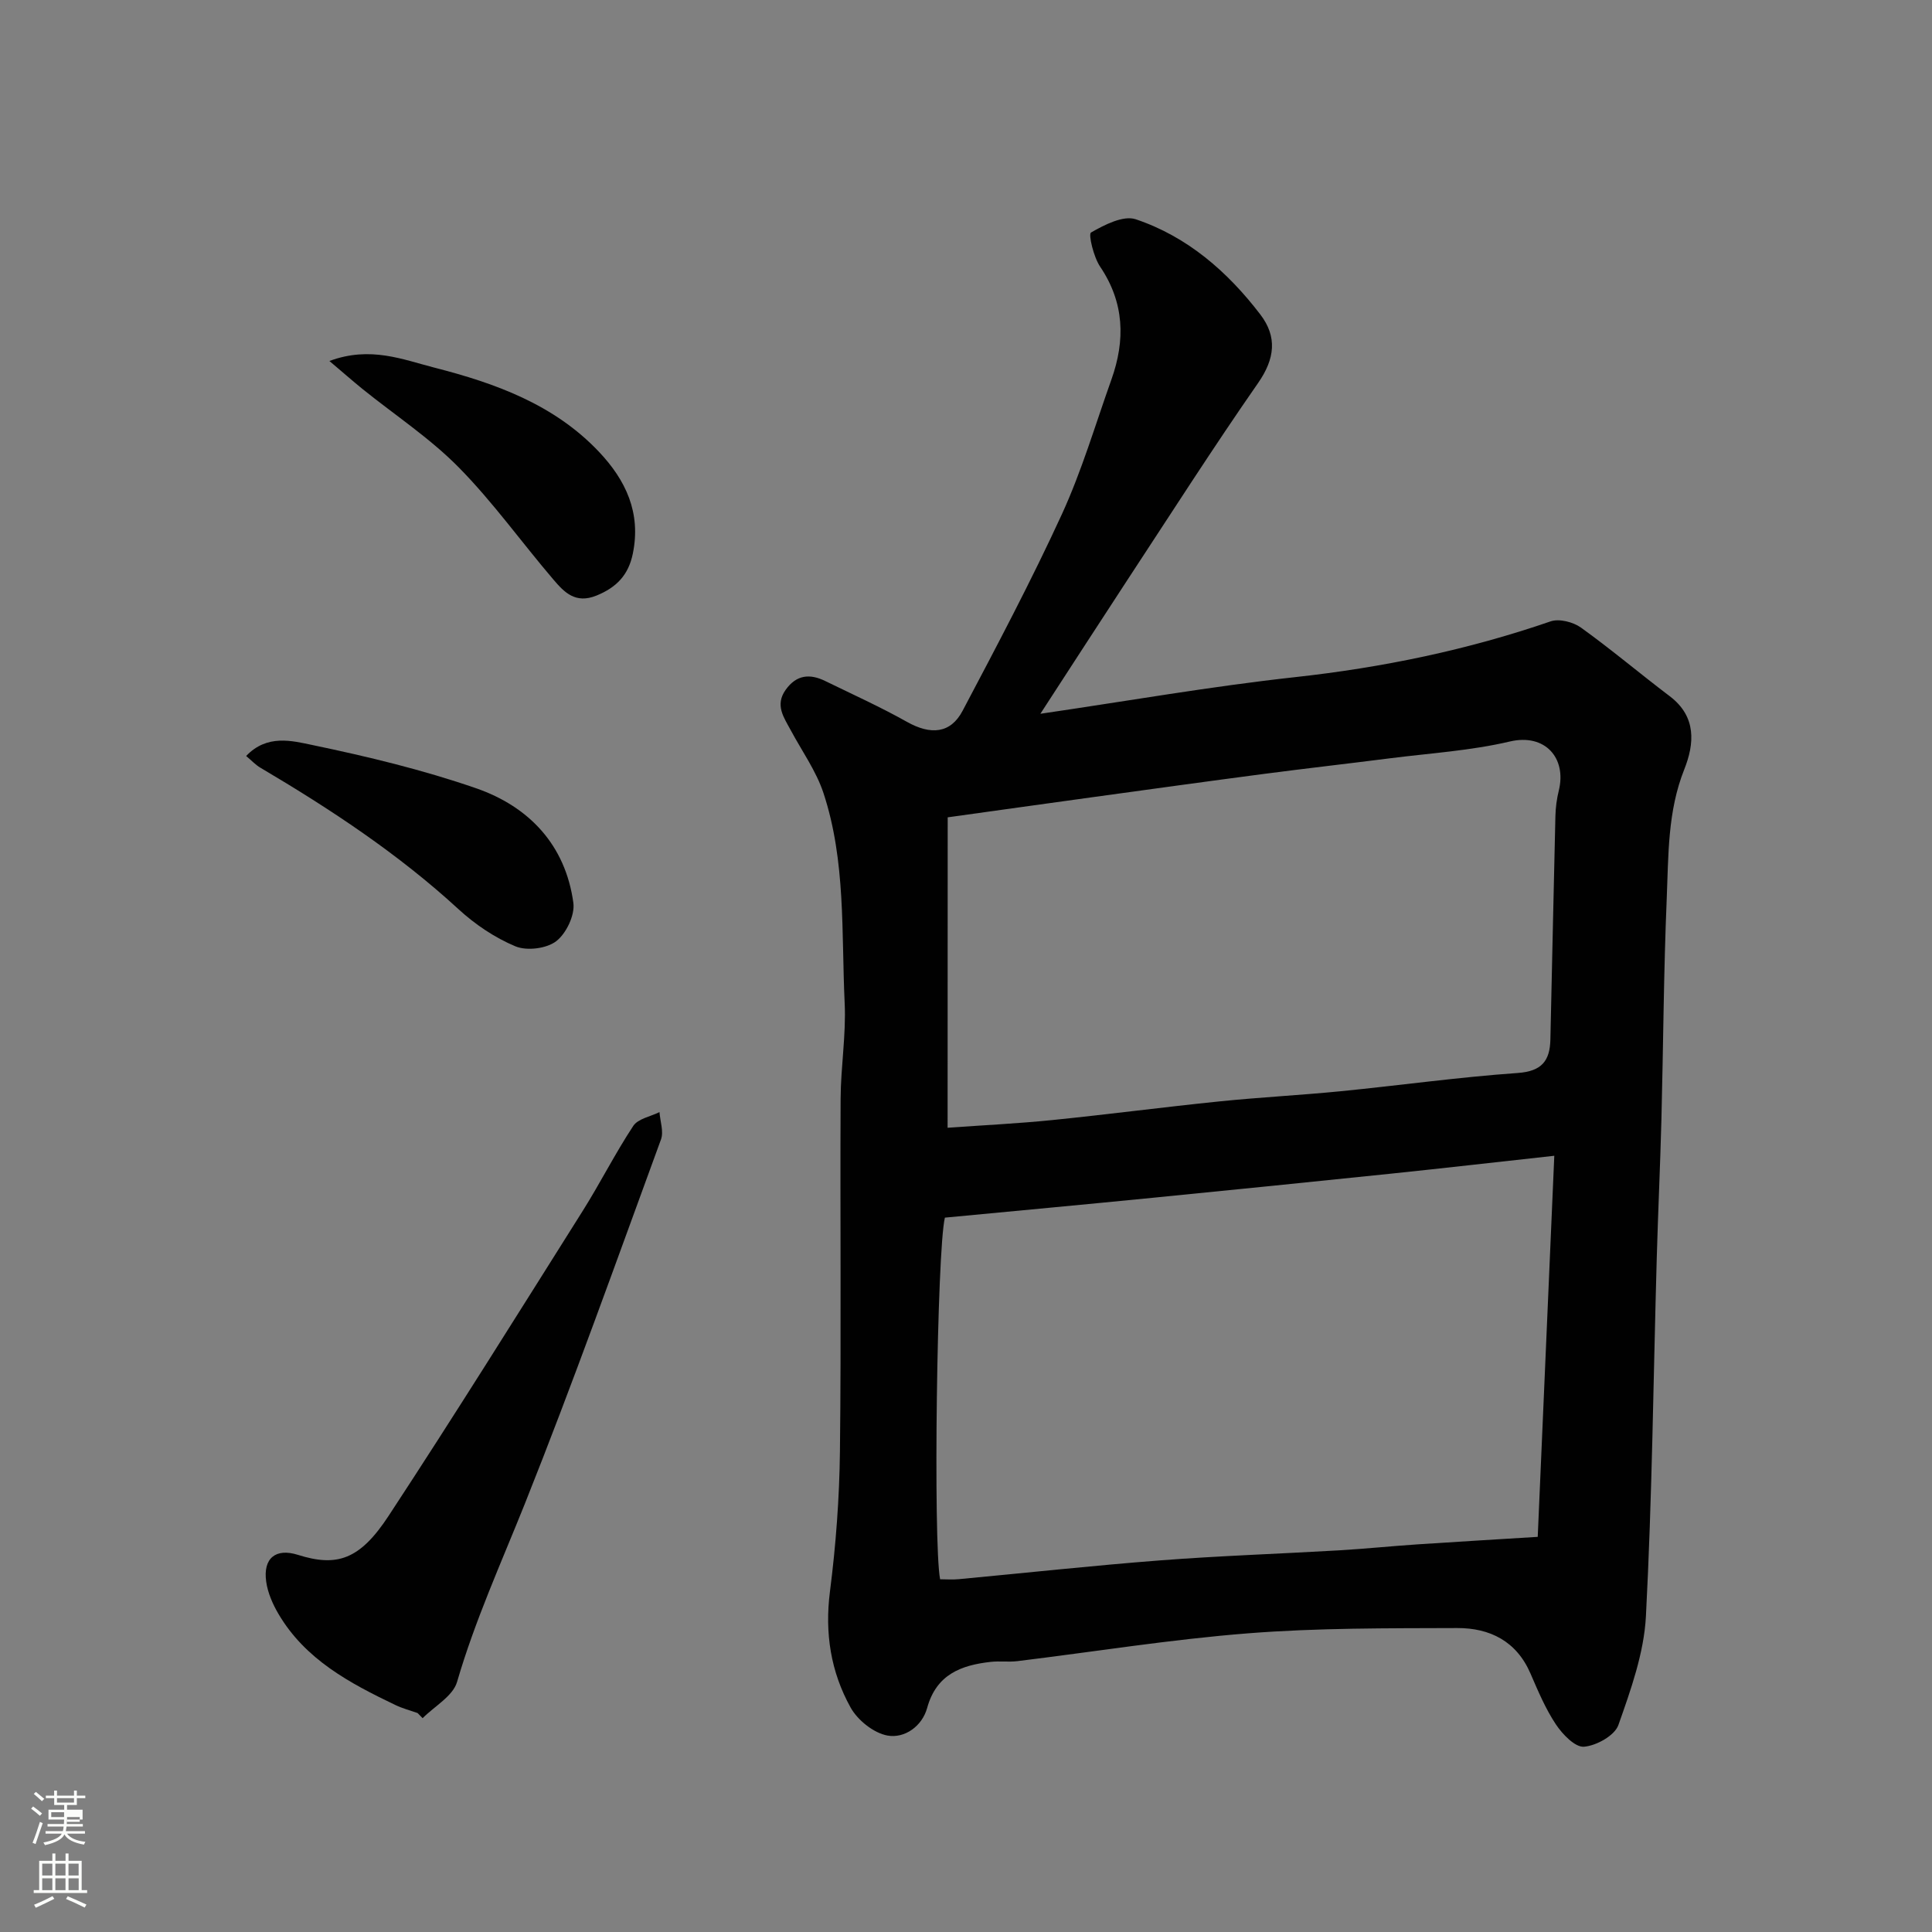
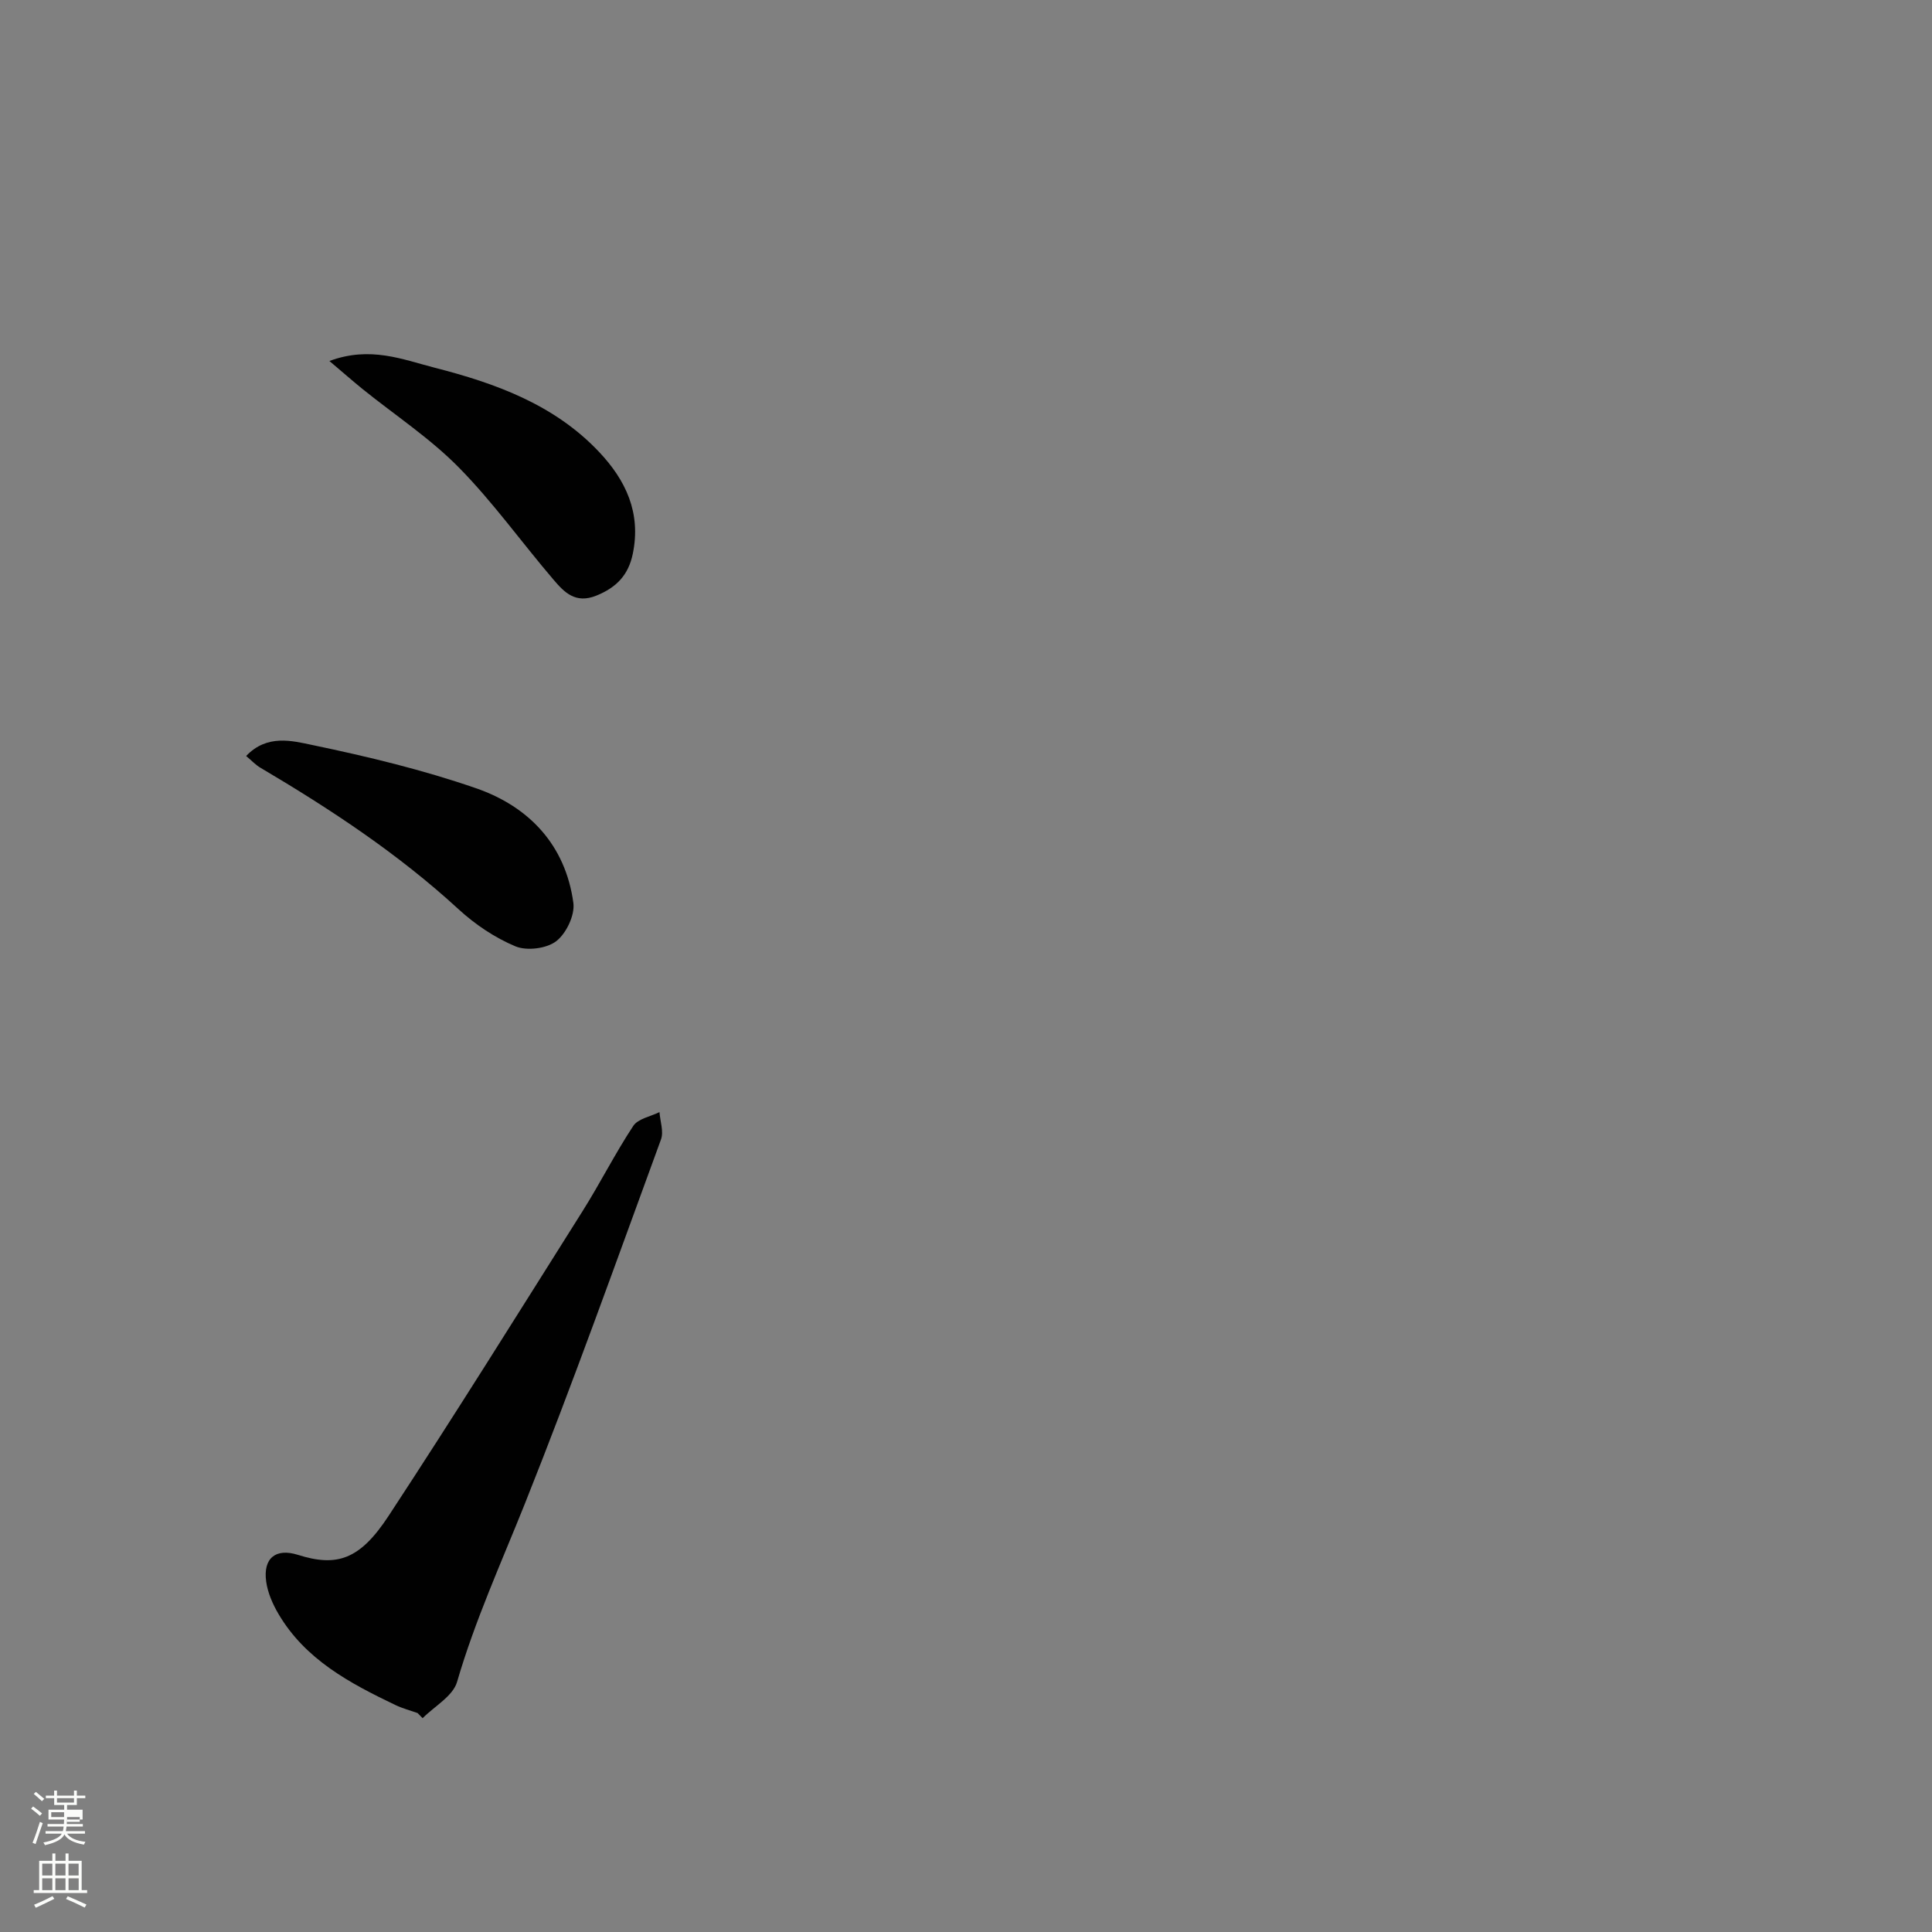
<svg xmlns="http://www.w3.org/2000/svg" enable-background="new 0 0 400 400" viewBox="0 0 400 400">
  <rect x="0" y="0" width="400" height="400" fill="#808080" stroke="none" />
  <path d="m6.44 374.46.42-.45c.65.47 1.27.95 1.85 1.44l-.45.49c-.65-.56-1.25-1.06-1.82-1.48m.93 7.33-.63-.26c.55-1.36 1.05-2.8 1.52-4.33.19.1.38.19.59.27-.46 1.29-.95 2.73-1.48 4.32m-.38-10.38.44-.42c.43.34 1.01.82 1.74 1.44l-.49.49c-.53-.51-1.09-1.01-1.69-1.51m2.5.35h1.72v-1.04h.59v1.04h3.52v-1.04h.59v1.04h1.75v.53h-1.75v1.42h-2.03v.97h3.22v2.03h-3.24c0 .35-.01.66-.03.93h3.32v.53h-3.37c-.03.27-.08.58-.15.94h3.96v.53h-3.71c.67.92 1.93 1.48 3.79 1.68-.13.24-.23.44-.29.59-2.13-.38-3.48-1.08-4.04-2.12-.43.97-1.77 1.72-4.03 2.23-.09-.19-.2-.37-.33-.55 2.1-.42 3.37-1.03 3.81-1.83h-3.36v-.53h3.58c.08-.29.13-.61.16-.94h-3.33v-.53h3.39c.02-.27.04-.58.04-.93h-3.23v-2.03h3.25v-.97h-2.07v-1.42h-1.73zm1.12 3.44v1h2.65c.01-.3.02-.44.01-.4v-.25-.35zm1.19-2h3.52v-.91h-3.52zm4.71 3h-2.63v.59c0 .15-.01.28-.01.4h2.64v-1.99z" fill="#fbfcfa" />
  <path d="m13.56 383.74h.63v1.52h2.72v6.07h1.13v.6h-11.06v-.6h1.13v-6.07h2.73v-1.52h.63v1.52h2.1v-1.52zm-2.69 8.83.38.56c-1.24.63-2.53 1.25-3.85 1.85-.1-.21-.21-.42-.34-.63 1.36-.55 2.63-1.15 3.81-1.78m-2.13-4.27h2.1v-2.45h-2.1zm0 3.04h2.1v-2.46h-2.1zm2.72-3.04h2.1v-2.45h-2.1zm0 3.04h2.1v-2.46h-2.1zm6.07 3.6c-1.41-.71-2.7-1.3-3.86-1.78l.35-.56c1.45.62 2.75 1.19 3.88 1.72zm-1.25-9.09h-2.1v2.45h2.1zm-2.09 5.49h2.1v-2.46h-2.1z" fill="#fbfcfa" />
  <g fill="#010101">
-     <path d="m215.4 147.78c18.15-2.66 35.36-5.68 52.7-7.58 18.11-1.99 35.72-5.62 52.93-11.55 1.77-.61 4.66.12 6.28 1.28 6.29 4.52 12.22 9.54 18.4 14.22 5.58 4.23 5.11 9.84 2.99 15.17-3.45 8.67-3.25 17.71-3.62 26.67-.64 15.25-.71 30.52-1.1 45.78-.25 9.6-.7 19.2-.97 28.8-.7 24.69-.95 49.41-2.24 74.07-.4 7.61-3.13 15.22-5.7 22.51-.77 2.18-4.55 4.28-7.12 4.49-1.84.15-4.45-2.57-5.81-4.61-2.16-3.24-3.7-6.92-5.26-10.52-2.89-6.72-8.42-9.46-15.17-9.44-14.43.05-28.91-.04-43.28 1.09-15.98 1.25-31.86 3.82-47.79 5.76-1.81.22-3.68-.05-5.49.15-6.16.68-11.28 2.6-13.19 9.53-1.04 3.8-4.66 6.36-8.2 5.73-2.86-.51-6.2-3.18-7.66-5.82-4.09-7.36-5.37-15.38-4.27-23.98 1.23-9.63 1.96-19.38 2.07-29.08.28-24.32.02-48.65.14-72.97.03-6.6 1.15-13.22.84-19.79-.69-14.58.27-29.41-4.4-43.53-1.51-4.55-4.44-8.64-6.74-12.93-1.43-2.67-3.36-5.22-1.07-8.42 2.23-3.13 5.01-3.37 8.19-1.81 5.67 2.77 11.43 5.37 16.93 8.46 4.87 2.73 8.99 2.46 11.5-2.29 7.1-13.44 14.22-26.9 20.56-40.7 4.12-8.98 6.93-18.56 10.26-27.9 2.89-8.13 2.7-15.89-2.34-23.36-1.36-2.01-2.47-6.74-1.89-7.07 2.78-1.59 6.69-3.61 9.27-2.74 10.68 3.59 19.02 10.85 25.8 19.73 3.52 4.61 3.01 9.15-.47 14.16-9.31 13.38-18.09 27.13-27.04 40.75-5.88 8.97-11.69 17.98-18.04 27.74zm106.4 91.51c-12.19 1.34-22.93 2.57-33.68 3.69-16.48 1.71-32.97 3.38-49.47 5.01-14.36 1.42-28.74 2.75-43.02 4.11-1.65 6.73-2.45 67.34-.99 74.87 1.26 0 2.58.11 3.88-.02 13.89-1.3 27.77-2.82 41.68-3.89 12.34-.95 24.72-1.36 37.08-2.08 5.42-.32 10.83-.88 16.25-1.24 8.03-.54 16.07-1 24.84-1.55 1.09-25.11 2.24-51.47 3.43-78.9zm-125.61-5.8c7.58-.54 14.63-.88 21.64-1.59 11.57-1.17 23.1-2.69 34.67-3.87 8.34-.85 16.72-1.28 25.06-2.1 12.23-1.21 24.42-2.92 36.67-3.78 5.01-.35 6.66-2.56 6.76-6.92.36-15.41.66-30.83 1.04-46.25.04-1.78.28-3.6.71-5.33 1.64-6.73-2.87-11.84-10.14-10.13-8.08 1.9-16.49 2.42-24.76 3.47-8.77 1.12-17.55 2.11-26.31 3.26-11.66 1.53-23.32 3.15-34.97 4.75-10.13 1.39-20.26 2.82-30.35 4.22-.02 21.82-.02 43.09-.02 64.27z" />
    <path d="m86.46 354.67c-1.53-.54-3.13-.96-4.59-1.66-9.44-4.52-18.66-9.41-24.22-18.87-1.2-2.04-2.22-4.38-2.54-6.69-.68-4.88 2.01-6.97 6.55-5.54 8.07 2.55 12.81 1.06 18.78-8.04 13.68-20.85 26.88-42.01 40.17-63.11 3.65-5.79 6.73-11.94 10.5-17.65.99-1.5 3.57-1.94 5.43-2.86.13 1.9.91 4.03.31 5.66-9.23 25.2-18.23 50.49-28.18 75.41-4.89 12.23-10.34 24.19-14.04 36.9-.86 2.95-4.67 5.03-7.13 7.51-.34-.35-.69-.71-1.04-1.06z" />
    <path d="m68.2 74.74c8.48-3.15 15.22-.29 21.83 1.4 12.53 3.21 24.68 7.59 33.94 17.36 5.62 5.93 8.78 12.67 7.05 21.12-.9 4.41-3.35 7-7.56 8.7-4.31 1.74-6.64-.69-8.85-3.29-6.6-7.71-12.53-16.06-19.63-23.26-5.97-6.06-13.24-10.84-19.91-16.22-2.08-1.69-4.09-3.46-6.87-5.81z" />
    <path d="m50.96 156.52c4.33-4.55 9.51-3.15 13.72-2.27 11.42 2.38 22.85 5.13 33.86 8.94 10.99 3.8 18.54 11.76 20.17 23.75.34 2.53-1.48 6.34-3.56 7.93-2 1.53-6.07 2.04-8.43 1.06-4.27-1.78-8.36-4.54-11.79-7.69-12.48-11.47-26.49-20.71-41-29.28-.99-.58-1.78-1.44-2.97-2.44z" />
  </g>
</svg>